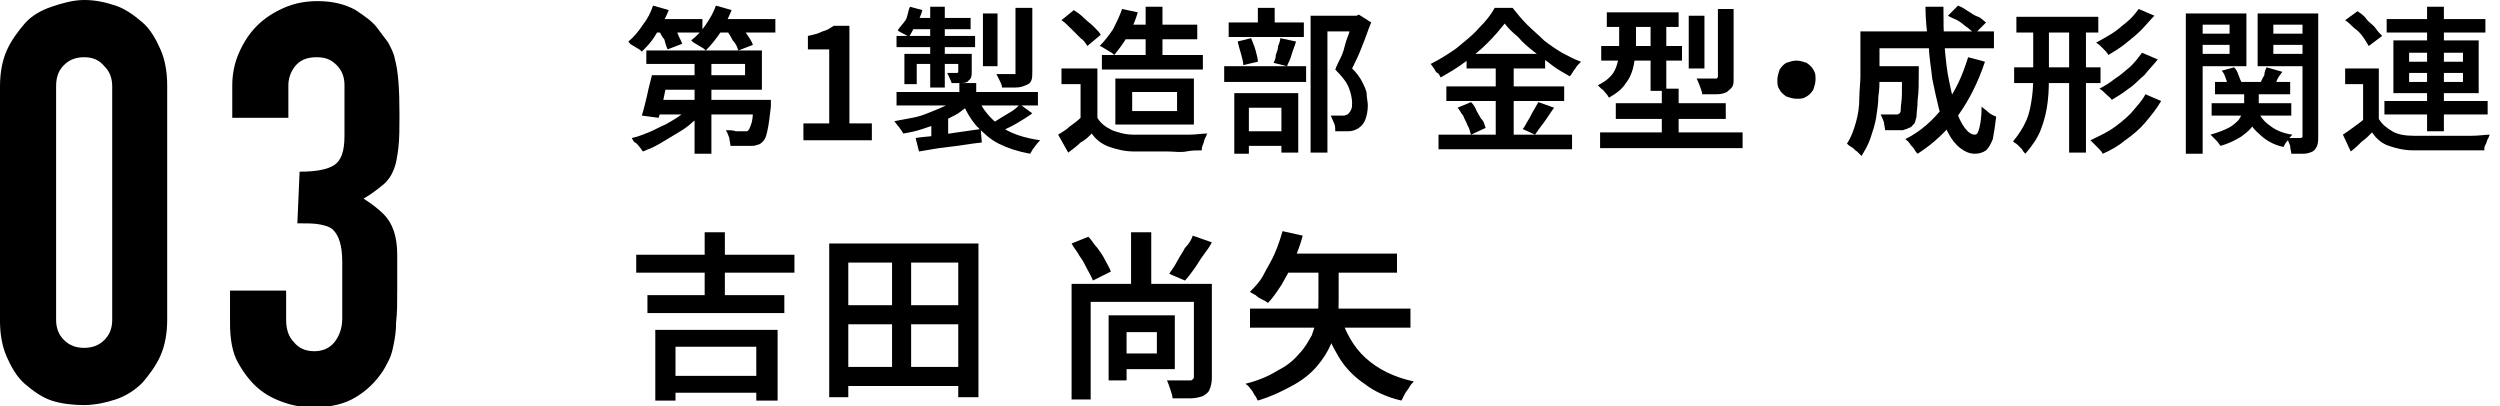
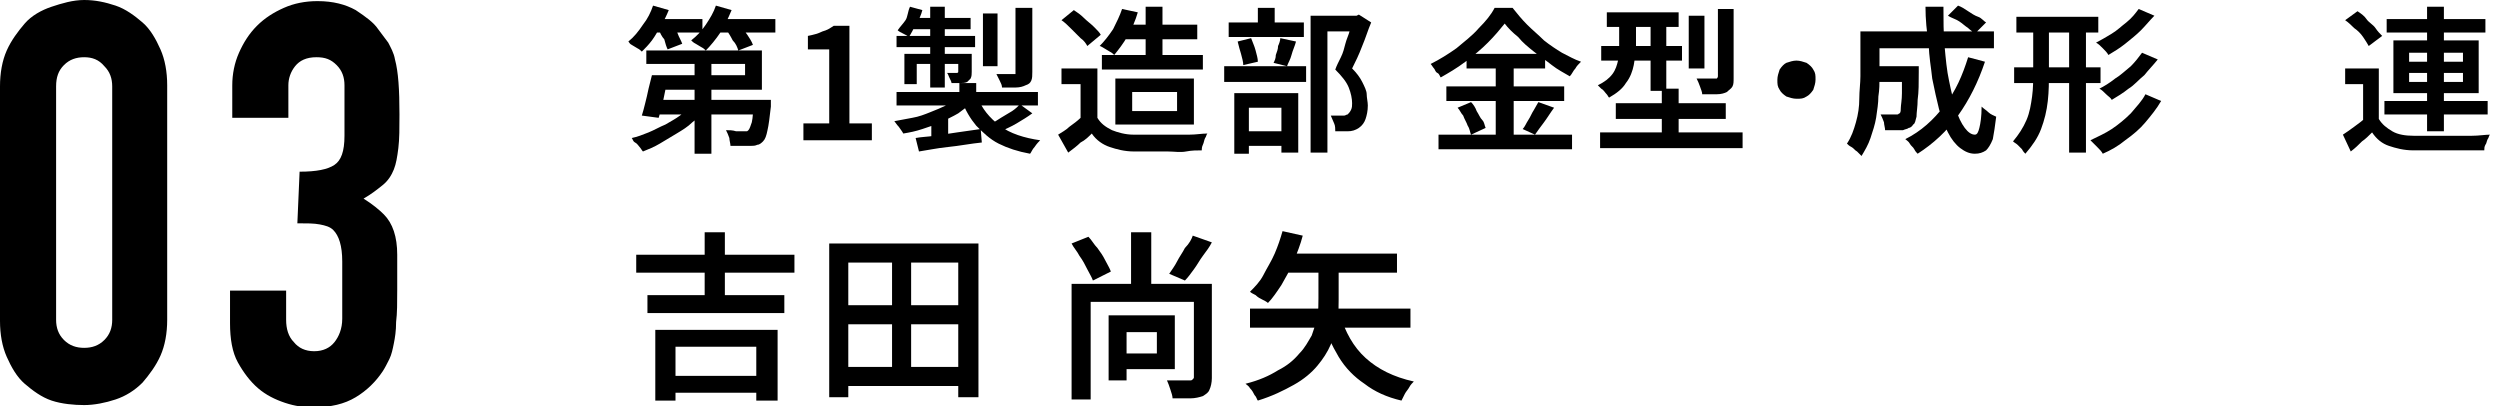
<svg xmlns="http://www.w3.org/2000/svg" version="1.1" id="a" x="0px" y="0px" viewBox="0 0 222.8 36.2" style="enable-background:new 0 0 222.8 36.2;" xml:space="preserve">
  <g>
    <path d="M0,7.7c0-1.2,0.2-2.3,0.6-3.2s1-1.7,1.6-2.4s1.5-1.2,2.4-1.5S6.5,0,7.5,0s1.9,0.2,2.8,0.5s1.7,0.9,2.4,1.5s1.2,1.5,1.6,2.4   s0.6,2,0.6,3.2v20.9c0,1.2-0.2,2.3-0.6,3.2s-1,1.7-1.6,2.4c-0.7,0.7-1.5,1.2-2.4,1.5c-0.9,0.3-1.9,0.5-2.8,0.5S5.5,36,4.6,35.7   c-0.9-0.3-1.7-0.9-2.4-1.5S1,32.7,0.6,31.8c-0.4-0.9-0.6-2-0.6-3.2L0,7.7L0,7.7z M5,28.5c0,0.7,0.2,1.3,0.7,1.8s1.1,0.7,1.8,0.7   s1.3-0.2,1.8-0.7c0.5-0.5,0.7-1.1,0.7-1.8V7.7c0-0.7-0.2-1.3-0.7-1.8C8.8,5.3,8.2,5.1,7.5,5.1S6.2,5.3,5.7,5.8S5,6.9,5,7.7V28.5z" />
    <path d="M26.7,15.3c1.5,0,2.5-0.2,3.1-0.6c0.6-0.4,0.9-1.2,0.9-2.6V7.6c0-0.7-0.2-1.3-0.7-1.8s-1-0.7-1.8-0.7   c-0.9,0-1.5,0.3-1.9,0.8s-0.6,1.1-0.6,1.7v2.9h-5V7.6c0-1,0.2-2,0.6-2.9s0.9-1.7,1.6-2.4c0.7-0.7,1.5-1.2,2.4-1.6s1.9-0.6,3-0.6   c1.4,0,2.5,0.3,3.4,0.8c0.9,0.6,1.6,1.1,2,1.7c0.3,0.4,0.6,0.8,0.9,1.2c0.2,0.4,0.5,0.9,0.6,1.5c0.3,1.1,0.4,2.7,0.4,4.9   c0,1.2,0,2.2-0.1,3s-0.2,1.4-0.4,1.9c-0.2,0.5-0.5,1-1,1.4s-1,0.8-1.7,1.2c0.8,0.5,1.4,1,1.8,1.4s0.7,0.9,0.9,1.5   c0.2,0.6,0.3,1.3,0.3,2.1c0,0.8,0,1.9,0,3.1c0,1.2,0,2.1-0.1,2.9c0,0.8-0.1,1.4-0.2,1.9c-0.1,0.5-0.2,1-0.4,1.4   c-0.2,0.4-0.4,0.8-0.6,1.1c-0.6,0.9-1.4,1.7-2.4,2.3c-1,0.6-2.2,0.9-3.8,0.9c-0.8,0-1.6-0.1-2.5-0.4s-1.7-0.7-2.4-1.3   s-1.3-1.4-1.8-2.3s-0.7-2.1-0.7-3.5v-2.9h5v2.6c0,0.8,0.2,1.5,0.7,2c0.4,0.5,1,0.8,1.8,0.8s1.4-0.3,1.8-0.8   c0.4-0.5,0.7-1.2,0.7-2.1v-5.1c0-1.4-0.3-2.3-0.8-2.8c-0.3-0.3-0.7-0.4-1.2-0.5s-1.2-0.1-2-0.1L26.7,15.3L26.7,15.3z" />
  </g>
  <g>
    <g>
      <path d="M58.2,0.5l1.4,0.4c-0.2,0.5-0.4,0.9-0.7,1.4c-0.3,0.5-0.5,0.9-0.8,1.3c-0.3,0.4-0.6,0.7-0.9,1c-0.1-0.1-0.2-0.2-0.4-0.3    c-0.2-0.1-0.3-0.2-0.5-0.3S56.1,3.8,56,3.7c0.5-0.4,0.9-0.9,1.3-1.5C57.7,1.7,58,1.1,58.2,0.5z M61.6,9.3l1.2,0.5    c-0.3,0.4-0.7,0.8-1.1,1.1c-0.4,0.4-0.9,0.7-1.4,1c-0.5,0.3-1,0.6-1.5,0.9c-0.5,0.3-1,0.5-1.5,0.7c-0.1-0.1-0.2-0.3-0.3-0.4    c-0.1-0.1-0.2-0.3-0.4-0.4s-0.2-0.3-0.3-0.4c0.5-0.1,1-0.3,1.5-0.5c0.5-0.2,1-0.5,1.5-0.7c0.5-0.3,0.9-0.5,1.3-0.8    C61,10,61.4,9.7,61.6,9.3z M58.1,6.7h1.5c-0.1,0.4-0.2,0.9-0.3,1.3C59.2,8.5,59.1,9,59,9.4c-0.1,0.4-0.2,0.8-0.3,1.1l-1.5-0.2    c0.1-0.3,0.2-0.7,0.3-1.1s0.2-0.8,0.3-1.3C57.9,7.5,58,7.1,58.1,6.7z M58.9,6.7h7.5v-1h-8.8V4.5h10.3v3.5h-8.9V6.7z M58.1,1.7h4.5    v1.2h-4.5V1.7z M58.6,8.9h9v1.3h-9.4L58.6,8.9z M58.7,2.6l1.2-0.5c0.2,0.3,0.4,0.6,0.5,0.9s0.3,0.6,0.4,0.9l-1.3,0.5    c-0.1-0.2-0.2-0.5-0.3-0.9C59,3.3,58.8,2.9,58.7,2.6z M63.8,0.5l1.4,0.4c-0.3,0.7-0.6,1.4-1,2c-0.4,0.6-0.9,1.2-1.3,1.6    c-0.1-0.1-0.2-0.2-0.4-0.3c-0.2-0.1-0.3-0.2-0.5-0.3c-0.2-0.1-0.3-0.2-0.4-0.3c0.5-0.4,0.9-0.8,1.3-1.4S63.6,1.1,63.8,0.5z     M61.9,4.8h1.5v8.9h-1.5V4.8z M63.6,1.7h5.5v1.2h-5.5V1.7z M64.7,2.6l1.2-0.4c0.2,0.3,0.5,0.6,0.7,0.9C66.8,3.4,67,3.7,67.1,4    l-1.3,0.5c-0.1-0.3-0.2-0.6-0.5-0.9C65.1,3.2,64.9,2.9,64.7,2.6z M67.2,8.9h1.5c0,0.3,0,0.5,0,0.6c-0.1,0.9-0.2,1.7-0.3,2.1    c-0.1,0.5-0.2,0.8-0.4,1c-0.1,0.1-0.3,0.3-0.5,0.3c-0.2,0.1-0.4,0.1-0.6,0.1c-0.2,0-0.4,0-0.8,0c-0.3,0-0.7,0-1,0    c0-0.2-0.1-0.5-0.1-0.7c-0.1-0.3-0.2-0.5-0.3-0.7c0.3,0,0.6,0,0.9,0.1c0.3,0,0.5,0,0.6,0c0.1,0,0.2,0,0.3,0c0.1,0,0.1,0,0.2-0.1    c0.1-0.1,0.2-0.4,0.3-0.7c0.1-0.4,0.1-1,0.2-1.8V8.9z" />
      <path d="M71.6,12.5V11h2.3V4.4H72V3.2c0.5-0.1,0.9-0.2,1.3-0.4c0.4-0.1,0.7-0.3,1-0.5h1.4V11h2v1.5H71.6z" />
      <path d="M85.4,8.7l1.2,0.5c-0.4,0.3-0.8,0.6-1.2,0.9c-0.5,0.3-1,0.5-1.5,0.8c-0.5,0.2-1.1,0.4-1.7,0.6s-1.1,0.3-1.7,0.4    c-0.1-0.2-0.2-0.3-0.4-0.6c-0.2-0.2-0.3-0.4-0.4-0.5c0.5-0.1,1.1-0.2,1.6-0.3c0.6-0.1,1.1-0.3,1.6-0.5c0.5-0.2,1-0.4,1.4-0.6    C84.8,9.2,85.1,8.9,85.4,8.7z M79.9,3.2h7v1h-7V3.2z M81.1,0.6l1.1,0.3c-0.1,0.4-0.3,0.9-0.6,1.3C81.4,2.6,81.2,3,81,3.3    c-0.1-0.1-0.3-0.2-0.5-0.3c-0.2-0.1-0.4-0.2-0.5-0.3c0.2-0.3,0.5-0.6,0.7-0.9S80.9,1,81.1,0.6z M79.9,8.2h12.6v1.2H79.9V8.2z     M80.5,4.8H86v0.9h-4.3v1.8h-1.1V4.8z M81.4,1.6h5.1v1H81L81.4,1.6z M81.6,12.3c0.5-0.1,1-0.1,1.7-0.2s1.3-0.2,2-0.3    s1.4-0.2,2.1-0.3l0.1,1.2c-1,0.1-2,0.3-3,0.4c-1,0.1-1.9,0.3-2.6,0.4L81.6,12.3z M82.9,0.6h1.3v7.2h-1.3V0.6z M83,10.8l0.8-0.8    l0.7,0.2V13H83V10.8z M85.4,4.8h1.2v1.6c0,0.2,0,0.4-0.1,0.6c-0.1,0.1-0.2,0.2-0.3,0.3c-0.2,0.1-0.4,0.1-0.6,0.1    c-0.2,0-0.5,0-0.8,0c0-0.1-0.1-0.3-0.2-0.5c-0.1-0.2-0.1-0.3-0.2-0.4c0.2,0,0.3,0,0.5,0s0.3,0,0.3,0c0.1,0,0.2,0,0.2-0.1V4.8z     M85.5,7.4H87v1.4h-1.5V7.4z M87.1,8.6c0.4,1.1,1.1,1.9,2,2.6c0.9,0.7,2.2,1.1,3.6,1.3c-0.1,0.1-0.3,0.3-0.5,0.6    c-0.2,0.2-0.3,0.5-0.4,0.6c-1.1-0.2-2-0.5-2.8-0.9c-0.8-0.4-1.4-1-2-1.6c-0.5-0.6-1-1.4-1.3-2.3L87.1,8.6z M87.6,1.2h1.3v4.7h-1.3    V1.2z M90.9,9.3l1.1,0.8c-0.4,0.3-0.9,0.6-1.4,0.9c-0.5,0.3-1,0.5-1.4,0.7l-0.9-0.7c0.3-0.1,0.6-0.3,0.9-0.5    c0.3-0.2,0.7-0.4,1-0.6S90.7,9.5,90.9,9.3z M90.6,0.7H92v5.7c0,0.3,0,0.6-0.1,0.8s-0.2,0.3-0.5,0.4c-0.2,0.1-0.5,0.2-0.9,0.2    c-0.3,0-0.8,0-1.2,0c0-0.2-0.1-0.4-0.2-0.6C89,7,88.9,6.8,88.8,6.6c0.3,0,0.6,0,0.9,0c0.3,0,0.5,0,0.6,0c0.1,0,0.2,0,0.2,0    c0,0,0-0.1,0-0.2V0.7z" />
      <path d="M97.8,10.5c0.3,0.5,0.7,0.8,1.3,1.1c0.5,0.2,1.2,0.4,1.9,0.4c0.4,0,0.9,0,1.4,0c0.6,0,1.2,0,1.8,0c0.6,0,1.2,0,1.8,0    s1.1-0.1,1.6-0.1c-0.1,0.1-0.1,0.3-0.2,0.4c-0.1,0.2-0.1,0.4-0.2,0.6c-0.1,0.2-0.1,0.4-0.1,0.5c-0.4,0-0.9,0-1.4,0.1s-1.1,0-1.6,0    c-0.6,0-1.1,0-1.6,0c-0.5,0-1,0-1.4,0c-0.9,0-1.6-0.2-2.2-0.4c-0.6-0.2-1.2-0.6-1.6-1.2c-0.3,0.3-0.6,0.6-1,0.8    c-0.3,0.3-0.7,0.6-1.1,0.9L94.3,12c0.3-0.2,0.7-0.4,1-0.7c0.4-0.3,0.7-0.5,1-0.8H97.8z M97.8,6.1v5.1h-1.5V7.5h-1.7V6.1H97.8z     M94.6,1.8l1.1-0.9c0.3,0.2,0.6,0.4,0.9,0.7c0.3,0.3,0.6,0.5,0.9,0.8c0.3,0.3,0.5,0.5,0.6,0.7l-1.2,1c-0.1-0.2-0.3-0.5-0.6-0.7    c-0.3-0.3-0.5-0.5-0.8-0.8C95.2,2.3,94.9,2,94.6,1.8z M100,0.8l1.4,0.3c-0.2,0.7-0.5,1.4-0.9,2.1c-0.4,0.7-0.8,1.2-1.2,1.7    c-0.1-0.1-0.2-0.2-0.4-0.3c-0.2-0.1-0.3-0.2-0.5-0.3c-0.2-0.1-0.3-0.2-0.4-0.2c0.4-0.4,0.8-0.9,1.2-1.5C99.5,2,99.8,1.4,100,0.8z     M98.2,4.9h9v1.3h-9V4.9z M99.4,7h7v4.1h-7V7z M100.1,2.2h6.6v1.3h-6.6V2.2z M100.9,8.2v1.7h4V8.2H100.9z M102.1,0.6h1.5v5.1h-1.5    V0.6z" />
      <path d="M109.1,5.9h7.3v1.4h-7.3V5.9z M109.5,2h6.7v1.3h-6.7V2z M110,8.3h5.7v5.3h-1.5v-4h-2.9v4.1H110V8.3z M110.3,3.7l1.2-0.3    c0.1,0.3,0.3,0.7,0.4,1.1c0.1,0.4,0.2,0.7,0.2,1l-1.3,0.3c0-0.3-0.1-0.6-0.2-1C110.5,4.5,110.4,4.1,110.3,3.7z M110.5,11.7h4.4V13    h-4.4V11.7z M112.1,0.7h1.5v2.1h-1.5V0.7z M114.1,3.4l1.4,0.3c-0.1,0.4-0.3,0.8-0.4,1.2c-0.1,0.4-0.3,0.7-0.4,1l-1.2-0.3    c0.1-0.2,0.2-0.4,0.2-0.7c0.1-0.3,0.2-0.5,0.2-0.8C114,3.9,114.1,3.6,114.1,3.4z M116.8,1.4h4.1v1.4h-2.6v10.8h-1.5V1.4z     M120.6,1.4h0.3l0.2-0.1l1.1,0.7c-0.3,0.7-0.5,1.4-0.8,2.1c-0.3,0.8-0.6,1.4-0.9,2c0.4,0.4,0.7,0.8,0.9,1.2    c0.2,0.4,0.4,0.8,0.4,1.1s0.1,0.7,0.1,1c0,0.5-0.1,0.9-0.2,1.2c-0.1,0.3-0.3,0.6-0.6,0.8s-0.6,0.3-1,0.3c-0.2,0-0.3,0-0.5,0    s-0.4,0-0.6,0c0-0.2,0-0.5-0.1-0.7s-0.2-0.5-0.3-0.7c0.2,0,0.3,0,0.5,0c0.1,0,0.3,0,0.4,0c0.1,0,0.2,0,0.3,0    c0.1,0,0.2-0.1,0.3-0.1c0.1-0.1,0.2-0.2,0.3-0.4c0.1-0.2,0.1-0.4,0.1-0.6c0-0.4-0.1-0.9-0.3-1.4s-0.6-1-1.2-1.6    c0.1-0.3,0.3-0.7,0.5-1.1c0.2-0.4,0.3-0.8,0.4-1.2c0.1-0.4,0.3-0.8,0.4-1.2c0.1-0.4,0.2-0.7,0.3-0.9V1.4z" />
      <path d="M134.1,2.1c-0.4,0.5-0.9,1.1-1.5,1.7c-0.6,0.6-1.2,1.1-2,1.7s-1.5,1-2.2,1.4c-0.1-0.1-0.1-0.3-0.3-0.4s-0.2-0.3-0.3-0.4    c-0.1-0.1-0.2-0.3-0.3-0.4c0.8-0.4,1.6-0.9,2.3-1.4c0.7-0.6,1.4-1.1,2-1.8c0.6-0.6,1.1-1.2,1.4-1.8h1.6c0.4,0.5,0.8,1,1.3,1.5    c0.5,0.5,1,0.9,1.5,1.4c0.5,0.4,1.1,0.8,1.6,1.1c0.6,0.3,1.1,0.6,1.7,0.8c-0.2,0.2-0.4,0.4-0.5,0.6c-0.2,0.2-0.3,0.5-0.5,0.7    c-0.5-0.3-1.1-0.6-1.6-1c-0.5-0.4-1.1-0.8-1.6-1.2c-0.5-0.4-1-0.8-1.4-1.3C134.8,2.9,134.4,2.5,134.1,2.1z M128.2,12h11.9v1.3    h-11.9V12z M128.9,7.7h10.5V9h-10.5V7.7z M129.9,9.6l1.2-0.5c0.2,0.2,0.4,0.5,0.5,0.8c0.2,0.3,0.3,0.6,0.5,0.8s0.2,0.5,0.3,0.7    l-1.3,0.6c-0.1-0.2-0.1-0.5-0.3-0.8c-0.1-0.3-0.3-0.6-0.4-0.9C130.2,10.1,130.1,9.8,129.9,9.6z M130.7,4.8h7v1.3h-7V4.8z     M133.3,5.4h1.6v7.3h-1.6V5.4z M137.1,9.1l1.4,0.5c-0.3,0.4-0.6,0.9-0.9,1.3c-0.3,0.4-0.6,0.8-0.8,1.1l-1.1-0.5    c0.2-0.2,0.3-0.5,0.5-0.8c0.2-0.3,0.3-0.6,0.5-0.9C136.8,9.6,137,9.3,137.1,9.1z" />
      <path d="M144.4,1.7h1.4v2.5c0,0.5-0.1,1-0.2,1.6c-0.1,0.5-0.3,1.1-0.7,1.6c-0.3,0.5-0.8,0.9-1.5,1.3c-0.1-0.1-0.1-0.2-0.3-0.4    c-0.1-0.1-0.2-0.3-0.4-0.4c-0.1-0.1-0.2-0.2-0.3-0.3c0.6-0.3,1-0.6,1.3-1c0.3-0.4,0.4-0.8,0.5-1.2c0.1-0.4,0.1-0.8,0.1-1.2V1.7z     M142.6,11.8h12.7v1.4h-12.7V11.8z M142.7,4.1h7.2v1.3h-7.2V4.1z M143.2,1.1h6.4v1.3h-6.4V1.1z M144,9.2h9.8v1.4H144V9.2z     M147.1,1.6h1.4v6.5h-1.4V1.6z M148.1,7.9h1.5v4.9h-1.5V7.9z M150.5,1.4h1.4v4.7h-1.4V1.4z M153.1,0.8h1.4v6.1    c0,0.4,0,0.6-0.1,0.8c-0.1,0.2-0.3,0.3-0.5,0.5c-0.2,0.1-0.5,0.2-0.9,0.2s-0.8,0-1.3,0c0-0.2-0.1-0.4-0.2-0.7s-0.2-0.5-0.3-0.7    c0.3,0,0.7,0,1,0c0.3,0,0.5,0,0.6,0c0.1,0,0.2,0,0.2,0s0.1-0.1,0.1-0.2V0.8z" />
      <path d="M160.1,5.4c0.3,0,0.6,0.1,0.9,0.2c0.3,0.2,0.5,0.4,0.6,0.6c0.2,0.3,0.2,0.5,0.2,0.9c0,0.3-0.1,0.6-0.2,0.9    c-0.2,0.3-0.4,0.5-0.6,0.6c-0.3,0.2-0.5,0.2-0.9,0.2c-0.3,0-0.6-0.1-0.9-0.2c-0.3-0.2-0.5-0.4-0.6-0.6c-0.2-0.3-0.2-0.5-0.2-0.9    c0-0.3,0.1-0.6,0.2-0.9c0.2-0.3,0.4-0.5,0.6-0.6C159.5,5.5,159.8,5.4,160.1,5.4z" />
      <path d="M165.9,2.8h1.6v4.1c0,0.5,0,1.1-0.1,1.7c0,0.6-0.1,1.2-0.2,1.9c-0.1,0.6-0.3,1.2-0.5,1.8c-0.2,0.6-0.5,1.1-0.8,1.6    c-0.1-0.1-0.2-0.2-0.4-0.4c-0.2-0.1-0.3-0.3-0.5-0.4c-0.2-0.1-0.3-0.2-0.4-0.3c0.4-0.6,0.6-1.2,0.8-1.9c0.2-0.7,0.3-1.4,0.3-2.1    c0-0.7,0.1-1.4,0.1-2V2.8z M166.8,5.9h3.3v1.4h-3.3V5.9z M166.9,2.8h10.8v1.5h-10.8V2.8z M169.5,5.9h1.5c0,0.1,0,0.3,0,0.3    c0,0.1,0,0.2,0,0.2c0,1,0,1.8-0.1,2.5c0,0.6-0.1,1.1-0.1,1.5c-0.1,0.3-0.1,0.6-0.3,0.7c-0.1,0.2-0.3,0.3-0.4,0.3    c-0.1,0.1-0.3,0.1-0.5,0.2c-0.2,0-0.4,0-0.7,0s-0.6,0-0.9,0c0-0.2-0.1-0.5-0.1-0.7c-0.1-0.3-0.2-0.5-0.3-0.7c0.3,0,0.5,0,0.8,0    c0.2,0,0.4,0,0.5,0c0.1,0,0.2,0,0.2,0c0.1,0,0.1-0.1,0.2-0.1c0.1-0.1,0.1-0.3,0.1-0.5s0.1-0.7,0.1-1.3c0-0.6,0-1.3,0-2.3V5.9z     M175.4,5.1l1.5,0.4c-0.6,1.8-1.4,3.4-2.4,4.8c-1,1.4-2.2,2.5-3.6,3.4c-0.1-0.1-0.2-0.2-0.3-0.4c-0.1-0.2-0.3-0.3-0.4-0.5    c-0.1-0.2-0.3-0.3-0.4-0.4c1.4-0.7,2.5-1.7,3.5-3S174.9,6.7,175.4,5.1z M171.6,0.6h1.6c0,1.2,0,2.3,0.1,3.5    c0.1,1.1,0.2,2.2,0.4,3.1c0.2,1,0.4,1.8,0.6,2.5c0.2,0.7,0.5,1.3,0.8,1.7c0.3,0.4,0.6,0.6,0.9,0.6c0.2,0,0.3-0.2,0.4-0.6    c0.1-0.4,0.2-1,0.2-1.9c0.2,0.2,0.4,0.3,0.6,0.5c0.2,0.2,0.5,0.3,0.7,0.4c-0.1,0.8-0.2,1.5-0.3,2c-0.2,0.5-0.4,0.8-0.6,1    c-0.3,0.2-0.6,0.3-1,0.3c-0.5,0-0.9-0.2-1.3-0.5c-0.4-0.3-0.8-0.8-1.1-1.4c-0.3-0.6-0.6-1.3-0.8-2.1c-0.2-0.8-0.4-1.7-0.6-2.7    c-0.1-1-0.3-2-0.3-3C171.7,2.8,171.6,1.7,171.6,0.6z M173.6,1.4l0.9-0.9c0.3,0.1,0.6,0.3,0.9,0.5s0.6,0.4,0.9,0.5s0.5,0.4,0.7,0.5    l-1,1c-0.2-0.2-0.4-0.3-0.6-0.5c-0.3-0.2-0.5-0.4-0.8-0.6S173.9,1.6,173.6,1.4z" />
      <path d="M181.2,1.8h1.4v4.6c0,0.9,0,1.7-0.1,2.6c-0.1,0.9-0.3,1.7-0.6,2.5c-0.3,0.8-0.8,1.5-1.4,2.2c-0.1-0.1-0.2-0.2-0.3-0.4    c-0.1-0.1-0.3-0.3-0.4-0.4c-0.1-0.1-0.3-0.2-0.4-0.3c0.5-0.6,0.9-1.2,1.2-1.9c0.3-0.7,0.4-1.4,0.5-2.1s0.1-1.5,0.1-2.2V1.8z     M179.5,6h7.7v1.4h-7.7V6z M179.7,1.5h7.3v1.4h-7.3V1.5z M184.4,1.8h1.5v11.8h-1.5V1.8z M191.2,8.4l1.4,0.6    c-0.4,0.7-0.9,1.3-1.4,1.9c-0.5,0.6-1.1,1.1-1.8,1.6c-0.6,0.5-1.3,0.9-2,1.2c-0.1-0.2-0.3-0.4-0.5-0.6c-0.2-0.2-0.4-0.4-0.6-0.6    c0.6-0.3,1.3-0.6,1.9-1c0.6-0.4,1.2-0.9,1.7-1.4C190.4,9.5,190.9,9,191.2,8.4z M190.6,0.8l1.4,0.6c-0.4,0.4-0.8,0.9-1.2,1.3    c-0.4,0.4-0.9,0.8-1.4,1.2c-0.5,0.4-1,0.7-1.5,1c-0.1-0.2-0.3-0.4-0.5-0.6c-0.2-0.2-0.4-0.4-0.6-0.5c0.4-0.2,0.9-0.5,1.4-0.8    c0.5-0.3,0.9-0.7,1.3-1C190,1.6,190.3,1.2,190.6,0.8z M190.9,4.7l1.4,0.6c-0.4,0.5-0.8,0.9-1.2,1.4c-0.5,0.4-0.9,0.9-1.4,1.2    c-0.5,0.4-1,0.7-1.5,1c-0.1-0.2-0.3-0.3-0.5-0.5c-0.2-0.2-0.4-0.4-0.6-0.5c0.4-0.2,0.9-0.5,1.4-0.9c0.5-0.3,0.9-0.7,1.4-1.1    C190.3,5.5,190.6,5.1,190.9,4.7z" />
-       <path d="M194.8,1.2h1.5v12.5h-1.5V1.2z M195.6,3h3.6v1h-3.6V3z M195.7,1.2h4.5v4.7h-4.5V4.8h3V2.2h-3V1.2z M199.9,7.8h1.4v1.5    c0,0.3,0,0.7-0.1,1s-0.3,0.7-0.5,1c-0.2,0.3-0.6,0.6-1,0.9c-0.5,0.3-1.1,0.6-1.8,0.8c-0.1-0.1-0.2-0.3-0.4-0.5s-0.3-0.3-0.5-0.5    c0.7-0.2,1.2-0.4,1.6-0.6c0.4-0.2,0.7-0.5,0.9-0.7c0.2-0.3,0.3-0.5,0.4-0.8c0.1-0.3,0.1-0.5,0.1-0.7V7.8z M197.1,9.2h7.1v1.1h-7.1    V9.2z M197.4,7.3h6.7v1.1h-6.7V7.3z M198,6.3l1.1-0.3c0.2,0.2,0.3,0.4,0.4,0.7c0.1,0.3,0.2,0.5,0.3,0.7l-1.2,0.4    c0-0.2-0.1-0.4-0.2-0.7S198.2,6.5,198,6.3z M201.1,9.7c0.3,0.6,0.6,1.1,1.2,1.5c0.5,0.4,1.2,0.7,2,0.8c-0.1,0.1-0.3,0.3-0.4,0.5    c-0.2,0.2-0.3,0.4-0.4,0.6c-0.9-0.2-1.6-0.6-2.2-1.2c-0.6-0.5-1-1.2-1.3-2L201.1,9.7z M205.9,1.2v1h-3.3v2.6h3.3v1.1h-4.7V1.2    H205.9z M202,6l1.4,0.4c-0.2,0.3-0.4,0.5-0.5,0.8s-0.3,0.5-0.5,0.7l-1-0.4c0.1-0.2,0.2-0.5,0.4-0.8C201.8,6.4,201.9,6.2,202,6z     M202,3h3.7v1H202V3z M205.1,1.2h1.5v10.9c0,0.4,0,0.6-0.1,0.9c-0.1,0.2-0.2,0.4-0.4,0.5c-0.2,0.1-0.5,0.2-0.8,0.2    c-0.3,0-0.7,0-1.1,0c0-0.2-0.1-0.4-0.1-0.7c-0.1-0.3-0.2-0.5-0.3-0.7c0.2,0,0.5,0,0.7,0c0.2,0,0.4,0,0.5,0c0.1,0,0.1,0,0.2-0.1    c0,0,0-0.1,0-0.2V1.2z" />
      <path d="M212,10.6c0.3,0.5,0.7,0.8,1.2,1.1s1.2,0.4,1.9,0.4c0.4,0,0.9,0,1.5,0c0.6,0,1.2,0,1.8,0s1.3,0,1.9,0    c0.6,0,1.2-0.1,1.6-0.1c-0.1,0.1-0.1,0.3-0.2,0.4c-0.1,0.2-0.1,0.4-0.2,0.5c-0.1,0.2-0.1,0.3-0.1,0.5c-0.4,0-0.9,0-1.5,0    c-0.6,0-1.1,0-1.7,0s-1.2,0-1.7,0c-0.6,0-1,0-1.4,0c-0.9,0-1.6-0.2-2.2-0.4c-0.6-0.2-1.1-0.6-1.5-1.2c-0.3,0.3-0.6,0.6-0.9,0.8    c-0.3,0.3-0.6,0.6-1,0.9l-0.7-1.5c0.3-0.2,0.6-0.4,1-0.7s0.7-0.5,1-0.8H212z M212,6.1v5.1h-1.4V7.5H209V6.1H212z M209,1.8l1.1-0.8    c0.3,0.2,0.6,0.4,0.8,0.7s0.6,0.5,0.8,0.8c0.2,0.3,0.4,0.5,0.6,0.7l-1.2,0.9c-0.1-0.2-0.3-0.5-0.5-0.8c-0.2-0.3-0.5-0.6-0.8-0.8    C209.6,2.3,209.3,2,209,1.8z M212.5,9h9.2v1.2h-9.2V9z M212.7,1.7h8.8v1.2h-8.8V1.7z M213.3,3.6h7.6v4.7h-7.6V3.6z M214.7,4.7v0.8    h4.8V4.7H214.7z M214.7,6.5v0.8h4.8V6.5H214.7z M216.3,0.6h1.5v11.1h-1.5V0.6z" />
      <path d="M56.7,22.7h14.1v1.6H56.7V22.7z M57.7,26.3h12.2v1.6H57.7V26.3z M58.4,29.4h10.9v6.3h-1.9v-4.8h-7.2v4.8h-1.8V29.4z     M59.4,33.5H68V35h-8.6V33.5z M62.8,20.7h1.8v6.4h-1.8V20.7z" />
      <path d="M73.9,21.7h13.3v13.7h-1.8v-12h-9.8v12h-1.7V21.7z M74.8,32.7h11.3v1.7H74.8V32.7z M74.9,27.2h11.4v1.7H74.9V27.2z     M79.5,22.5h1.7v11.1h-1.7V22.5z" />
      <path d="M95.5,21.7l1.5-0.6c0.3,0.3,0.5,0.7,0.8,1c0.3,0.4,0.5,0.7,0.7,1.1c0.2,0.4,0.4,0.7,0.5,1L97.4,25c-0.1-0.3-0.3-0.6-0.5-1    s-0.4-0.8-0.7-1.2C96,22.4,95.7,22.1,95.5,21.7z M95.5,25.3h11.8v1.6H97.2v8.7h-1.7V25.3z M98.8,28.1h1.6v5.8h-1.6V28.1z     M99.7,28.1h5v4.8h-5v-1.4h3.4v-1.9h-3.4V28.1z M100.8,20.7h1.8v5.4h-1.8V20.7z M106.3,25.3h1.7v8.4c0,0.4-0.1,0.8-0.2,1    c-0.1,0.3-0.3,0.4-0.6,0.6c-0.3,0.1-0.7,0.2-1.1,0.2s-1,0-1.6,0c0-0.2-0.1-0.5-0.2-0.8c-0.1-0.3-0.2-0.6-0.3-0.8    c0.4,0,0.8,0,1.2,0c0.4,0,0.6,0,0.8,0s0.2,0,0.3-0.1s0.1-0.1,0.1-0.2V25.3z M106.3,21l1.7,0.6c-0.2,0.4-0.5,0.8-0.8,1.2    s-0.5,0.8-0.8,1.2c-0.3,0.4-0.5,0.7-0.8,1l-1.4-0.6c0.2-0.3,0.5-0.7,0.7-1.1s0.5-0.8,0.7-1.2C106,21.7,106.2,21.3,106.3,21z" />
      <path d="M117.5,23.4h1.8v3.3c0,0.6,0,1.3-0.1,2s-0.3,1.3-0.6,2c-0.3,0.7-0.7,1.3-1.2,1.9c-0.5,0.6-1.2,1.2-2.1,1.7    c-0.9,0.5-1.9,1-3.2,1.4c-0.1-0.1-0.1-0.3-0.3-0.5c-0.1-0.2-0.2-0.4-0.4-0.6c-0.1-0.2-0.3-0.3-0.4-0.4c1.2-0.3,2.1-0.7,2.9-1.2    c0.8-0.4,1.4-0.9,1.9-1.5c0.5-0.5,0.8-1.1,1.1-1.6c0.2-0.6,0.4-1.1,0.5-1.7c0.1-0.5,0.1-1.1,0.1-1.6V23.4z M114.3,20.6l1.8,0.4    c-0.2,0.8-0.5,1.5-0.8,2.3c-0.3,0.7-0.7,1.4-1.1,2.1c-0.4,0.6-0.8,1.2-1.2,1.6c-0.1-0.1-0.3-0.2-0.5-0.3c-0.2-0.1-0.4-0.2-0.6-0.4    c-0.2-0.1-0.4-0.2-0.5-0.3c0.4-0.4,0.9-0.9,1.2-1.5s0.7-1.2,1-1.9S114.1,21.3,114.3,20.6z M111.4,27.5h14.3v1.7h-14.3V27.5z     M114.5,22.6h10v1.7h-10.8L114.5,22.6z M119.4,28c0.5,1.6,1.2,2.9,2.3,3.9c1.1,1,2.5,1.7,4.3,2.1c-0.1,0.1-0.3,0.3-0.4,0.5    s-0.3,0.4-0.4,0.6c-0.1,0.2-0.2,0.4-0.3,0.6c-1.3-0.3-2.4-0.8-3.3-1.5c-0.9-0.6-1.7-1.4-2.3-2.4c-0.6-1-1.1-2.1-1.5-3.4L119.4,28z    " />
    </g>
  </g>
</svg>